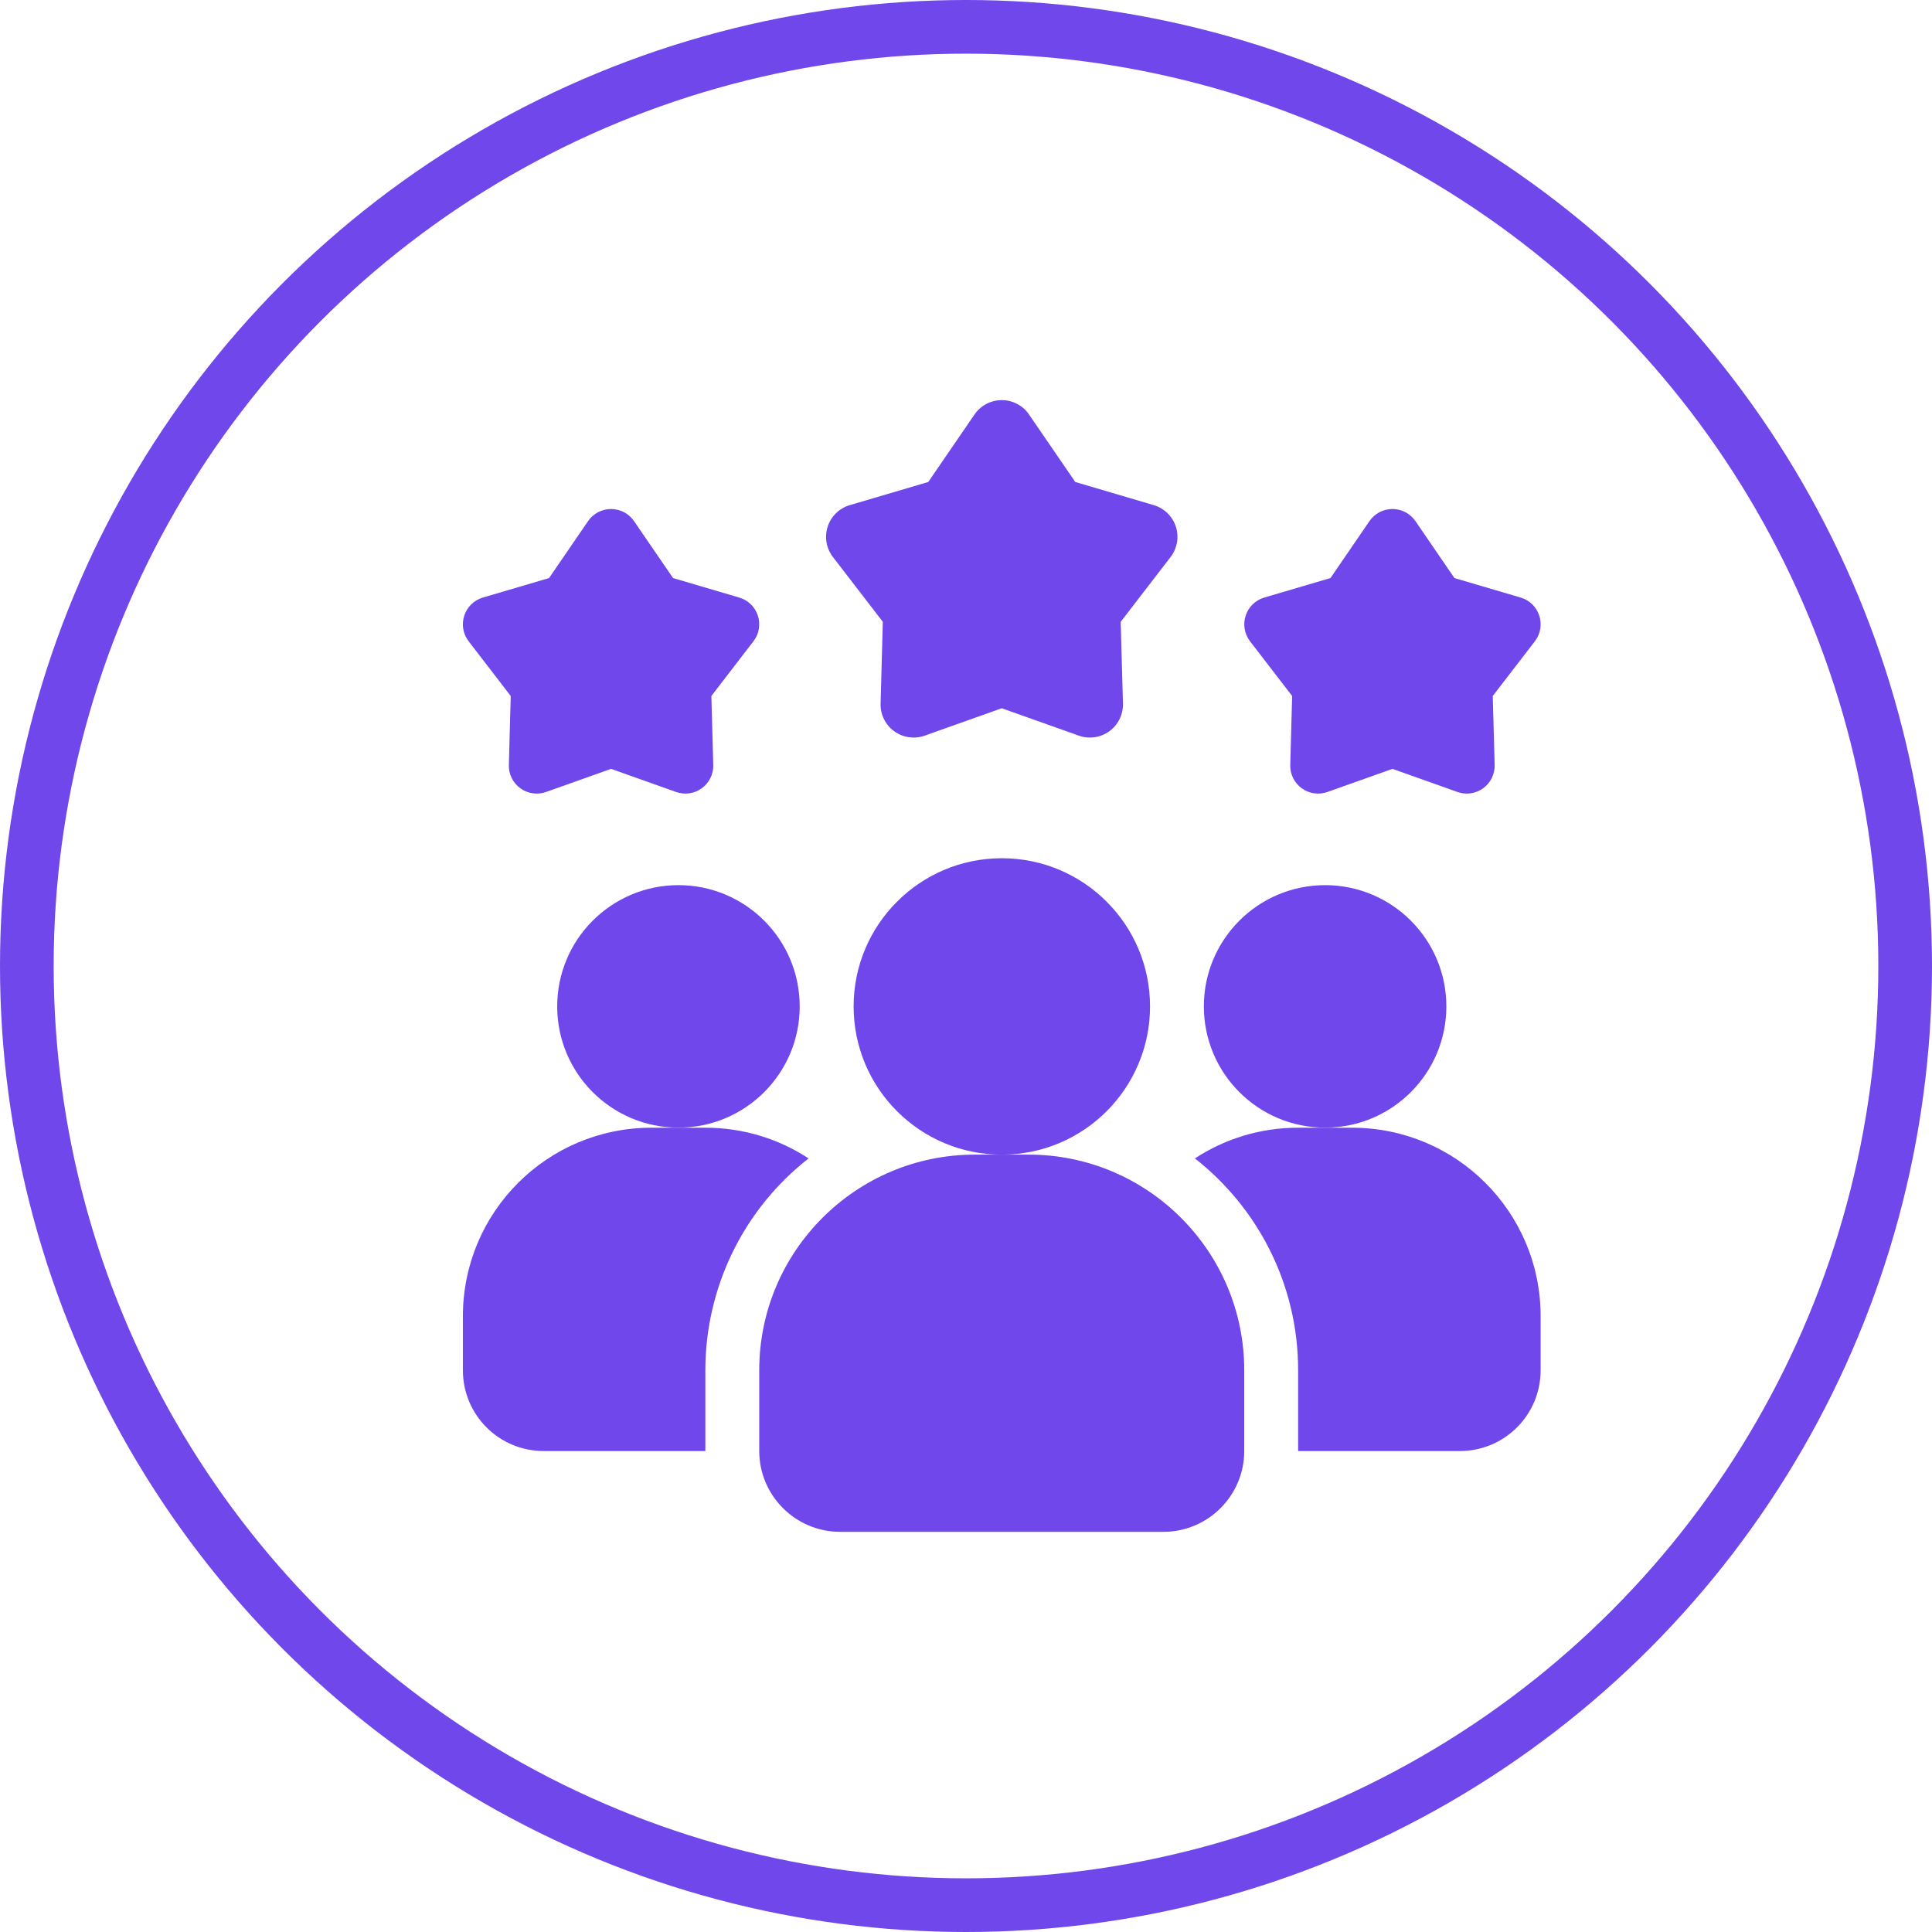
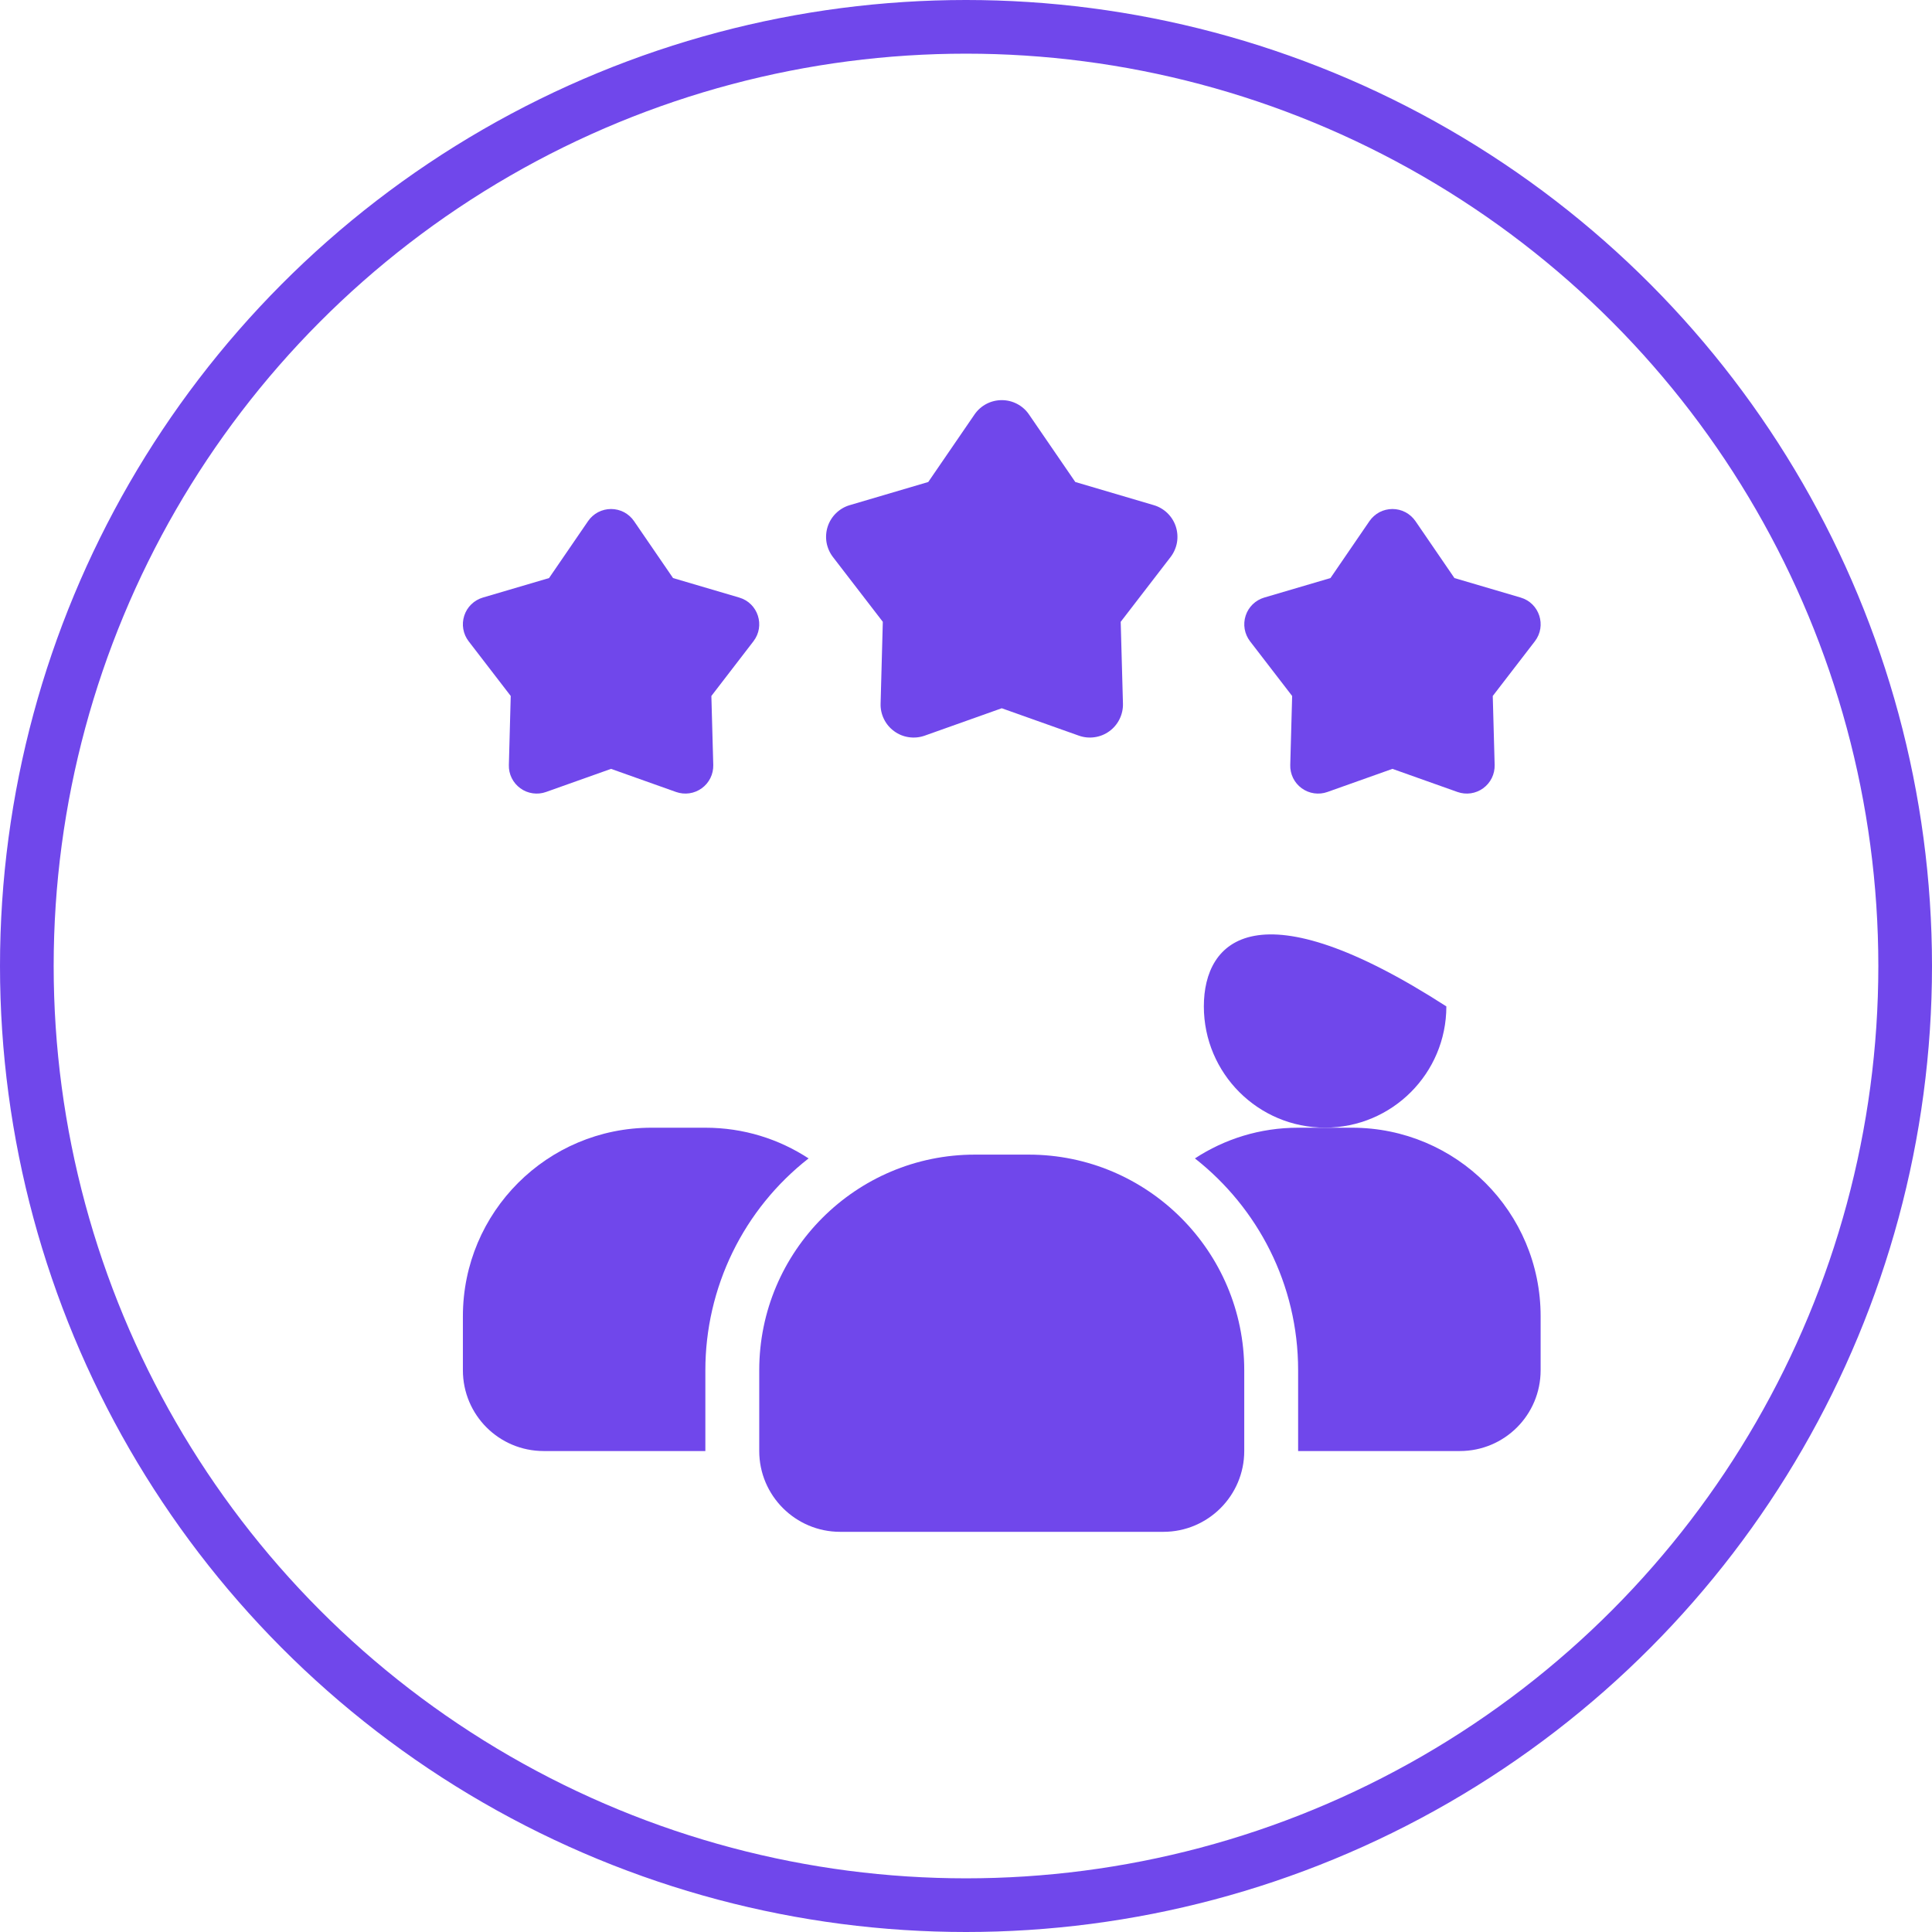
<svg xmlns="http://www.w3.org/2000/svg" width="54" height="54" viewBox="0 0 54 54" fill="none">
  <circle cx="27" cy="27" r="26.25" stroke="#7047EB" stroke-width="1.5" />
  <g clip-path="url(#clip0_3513_9484)">
    <path d="M22.6 32.378C21.701 33.081 20.974 33.979 20.474 35.005C19.975 36.031 19.715 37.157 19.715 38.298V40.557H15.197C13.947 40.557 12.938 39.548 12.938 38.298V36.791C12.938 33.877 15.295 31.52 18.209 31.52H19.715C20.785 31.52 21.771 31.836 22.6 32.378Z" fill="#7047EB" />
-     <path d="M37.038 31.518C38.909 31.518 40.426 30.001 40.426 28.129C40.426 26.258 38.909 24.74 37.038 24.74C35.166 24.74 33.648 26.258 33.648 28.129C33.648 30.001 35.166 31.518 37.038 31.518Z" fill="#7047EB" />
-     <path d="M18.963 31.518C20.835 31.518 22.352 30.001 22.352 28.129C22.352 26.258 20.835 24.74 18.963 24.74C17.091 24.74 15.574 26.258 15.574 28.129C15.574 30.001 17.091 31.518 18.963 31.518Z" fill="#7047EB" />
+     <path d="M37.038 31.518C38.909 31.518 40.426 30.001 40.426 28.129C35.166 24.74 33.648 26.258 33.648 28.129C33.648 30.001 35.166 31.518 37.038 31.518Z" fill="#7047EB" />
    <path d="M43.061 36.791V38.298C43.061 39.548 42.052 40.557 40.802 40.557H36.283V38.298C36.283 35.895 35.153 33.756 33.398 32.378C34.227 31.836 35.213 31.52 36.283 31.52H37.789C40.704 31.52 43.061 33.877 43.061 36.791Z" fill="#7047EB" />
-     <path d="M28.002 32.273C30.289 32.273 32.144 30.418 32.144 28.13C32.144 25.843 30.289 23.988 28.002 23.988C25.714 23.988 23.859 25.843 23.859 28.13C23.859 30.418 25.714 32.273 28.002 32.273Z" fill="#7047EB" />
    <path d="M28.752 32.272H27.246C23.924 32.272 21.221 34.975 21.221 38.297V40.556C21.221 41.802 22.235 42.815 23.481 42.815H32.518C33.764 42.815 34.777 41.802 34.777 40.556V38.297C34.777 34.975 32.074 32.272 28.752 32.272ZM38.919 21.49L37.102 22.136C36.983 22.179 36.855 22.191 36.73 22.173C36.605 22.155 36.486 22.107 36.383 22.032C36.281 21.958 36.198 21.86 36.142 21.746C36.087 21.633 36.059 21.507 36.063 21.381L36.116 19.453L34.939 17.924C34.862 17.824 34.811 17.706 34.789 17.582C34.768 17.457 34.777 17.329 34.816 17.209C34.855 17.088 34.923 16.979 35.013 16.891C35.104 16.803 35.215 16.738 35.336 16.702L37.187 16.157L38.277 14.565C38.349 14.461 38.444 14.376 38.556 14.316C38.668 14.258 38.793 14.227 38.919 14.227C39.046 14.227 39.171 14.258 39.282 14.316C39.394 14.376 39.49 14.461 39.562 14.565L40.652 16.157L42.503 16.702C43.028 16.856 43.233 17.49 42.9 17.924L41.723 19.453L41.776 21.381C41.779 21.507 41.752 21.633 41.696 21.746C41.64 21.86 41.557 21.958 41.455 22.032C41.353 22.106 41.234 22.155 41.109 22.173C40.984 22.191 40.856 22.178 40.737 22.136L38.919 21.49ZM17.079 21.49L15.262 22.136C15.143 22.179 15.015 22.191 14.89 22.173C14.764 22.155 14.645 22.107 14.543 22.032C14.441 21.958 14.358 21.86 14.302 21.746C14.246 21.633 14.219 21.507 14.223 21.381L14.275 19.453L13.099 17.924C13.022 17.824 12.97 17.706 12.949 17.582C12.927 17.457 12.937 17.329 12.976 17.209C13.015 17.088 13.082 16.979 13.173 16.891C13.264 16.803 13.374 16.738 13.496 16.702L15.346 16.157L16.437 14.565C16.508 14.461 16.604 14.376 16.716 14.316C16.828 14.258 16.953 14.227 17.079 14.227C17.206 14.227 17.33 14.258 17.442 14.316C17.554 14.376 17.65 14.461 17.721 14.565L18.812 16.157L20.662 16.702C21.187 16.856 21.393 17.49 21.059 17.924L19.883 19.453L19.936 21.381C19.939 21.507 19.912 21.633 19.856 21.746C19.8 21.86 19.717 21.958 19.615 22.032C19.512 22.106 19.394 22.155 19.268 22.173C19.143 22.191 19.016 22.178 18.896 22.136L17.079 21.49ZM27.999 19.796L25.845 20.562C25.703 20.612 25.552 20.627 25.403 20.605C25.255 20.584 25.114 20.527 24.993 20.438C24.871 20.35 24.773 20.234 24.707 20.099C24.641 19.965 24.608 19.816 24.613 19.666L24.675 17.38L23.28 15.568C23.189 15.449 23.128 15.309 23.102 15.162C23.077 15.014 23.088 14.862 23.134 14.719C23.18 14.577 23.261 14.447 23.368 14.343C23.476 14.238 23.607 14.161 23.751 14.119L25.945 13.472L27.238 11.585C27.323 11.461 27.436 11.36 27.569 11.29C27.702 11.22 27.85 11.184 28 11.184C28.15 11.184 28.297 11.22 28.43 11.29C28.563 11.36 28.677 11.461 28.761 11.585L30.055 13.472L32.248 14.119C32.392 14.161 32.523 14.238 32.631 14.343C32.738 14.447 32.819 14.577 32.865 14.719C32.911 14.862 32.922 15.014 32.897 15.162C32.871 15.309 32.81 15.449 32.719 15.568L31.324 17.38L31.387 19.666C31.391 19.816 31.358 19.965 31.292 20.099C31.226 20.234 31.128 20.35 31.007 20.438C30.885 20.527 30.744 20.584 30.596 20.605C30.447 20.627 30.296 20.612 30.155 20.562L27.999 19.796Z" fill="#7047EB" />
  </g>
  <defs>
    <clipPath id="clip0_3513_9484">
      <rect width="32" height="32" fill="white" transform="translate(12 11)" />
    </clipPath>
  </defs>
</svg>